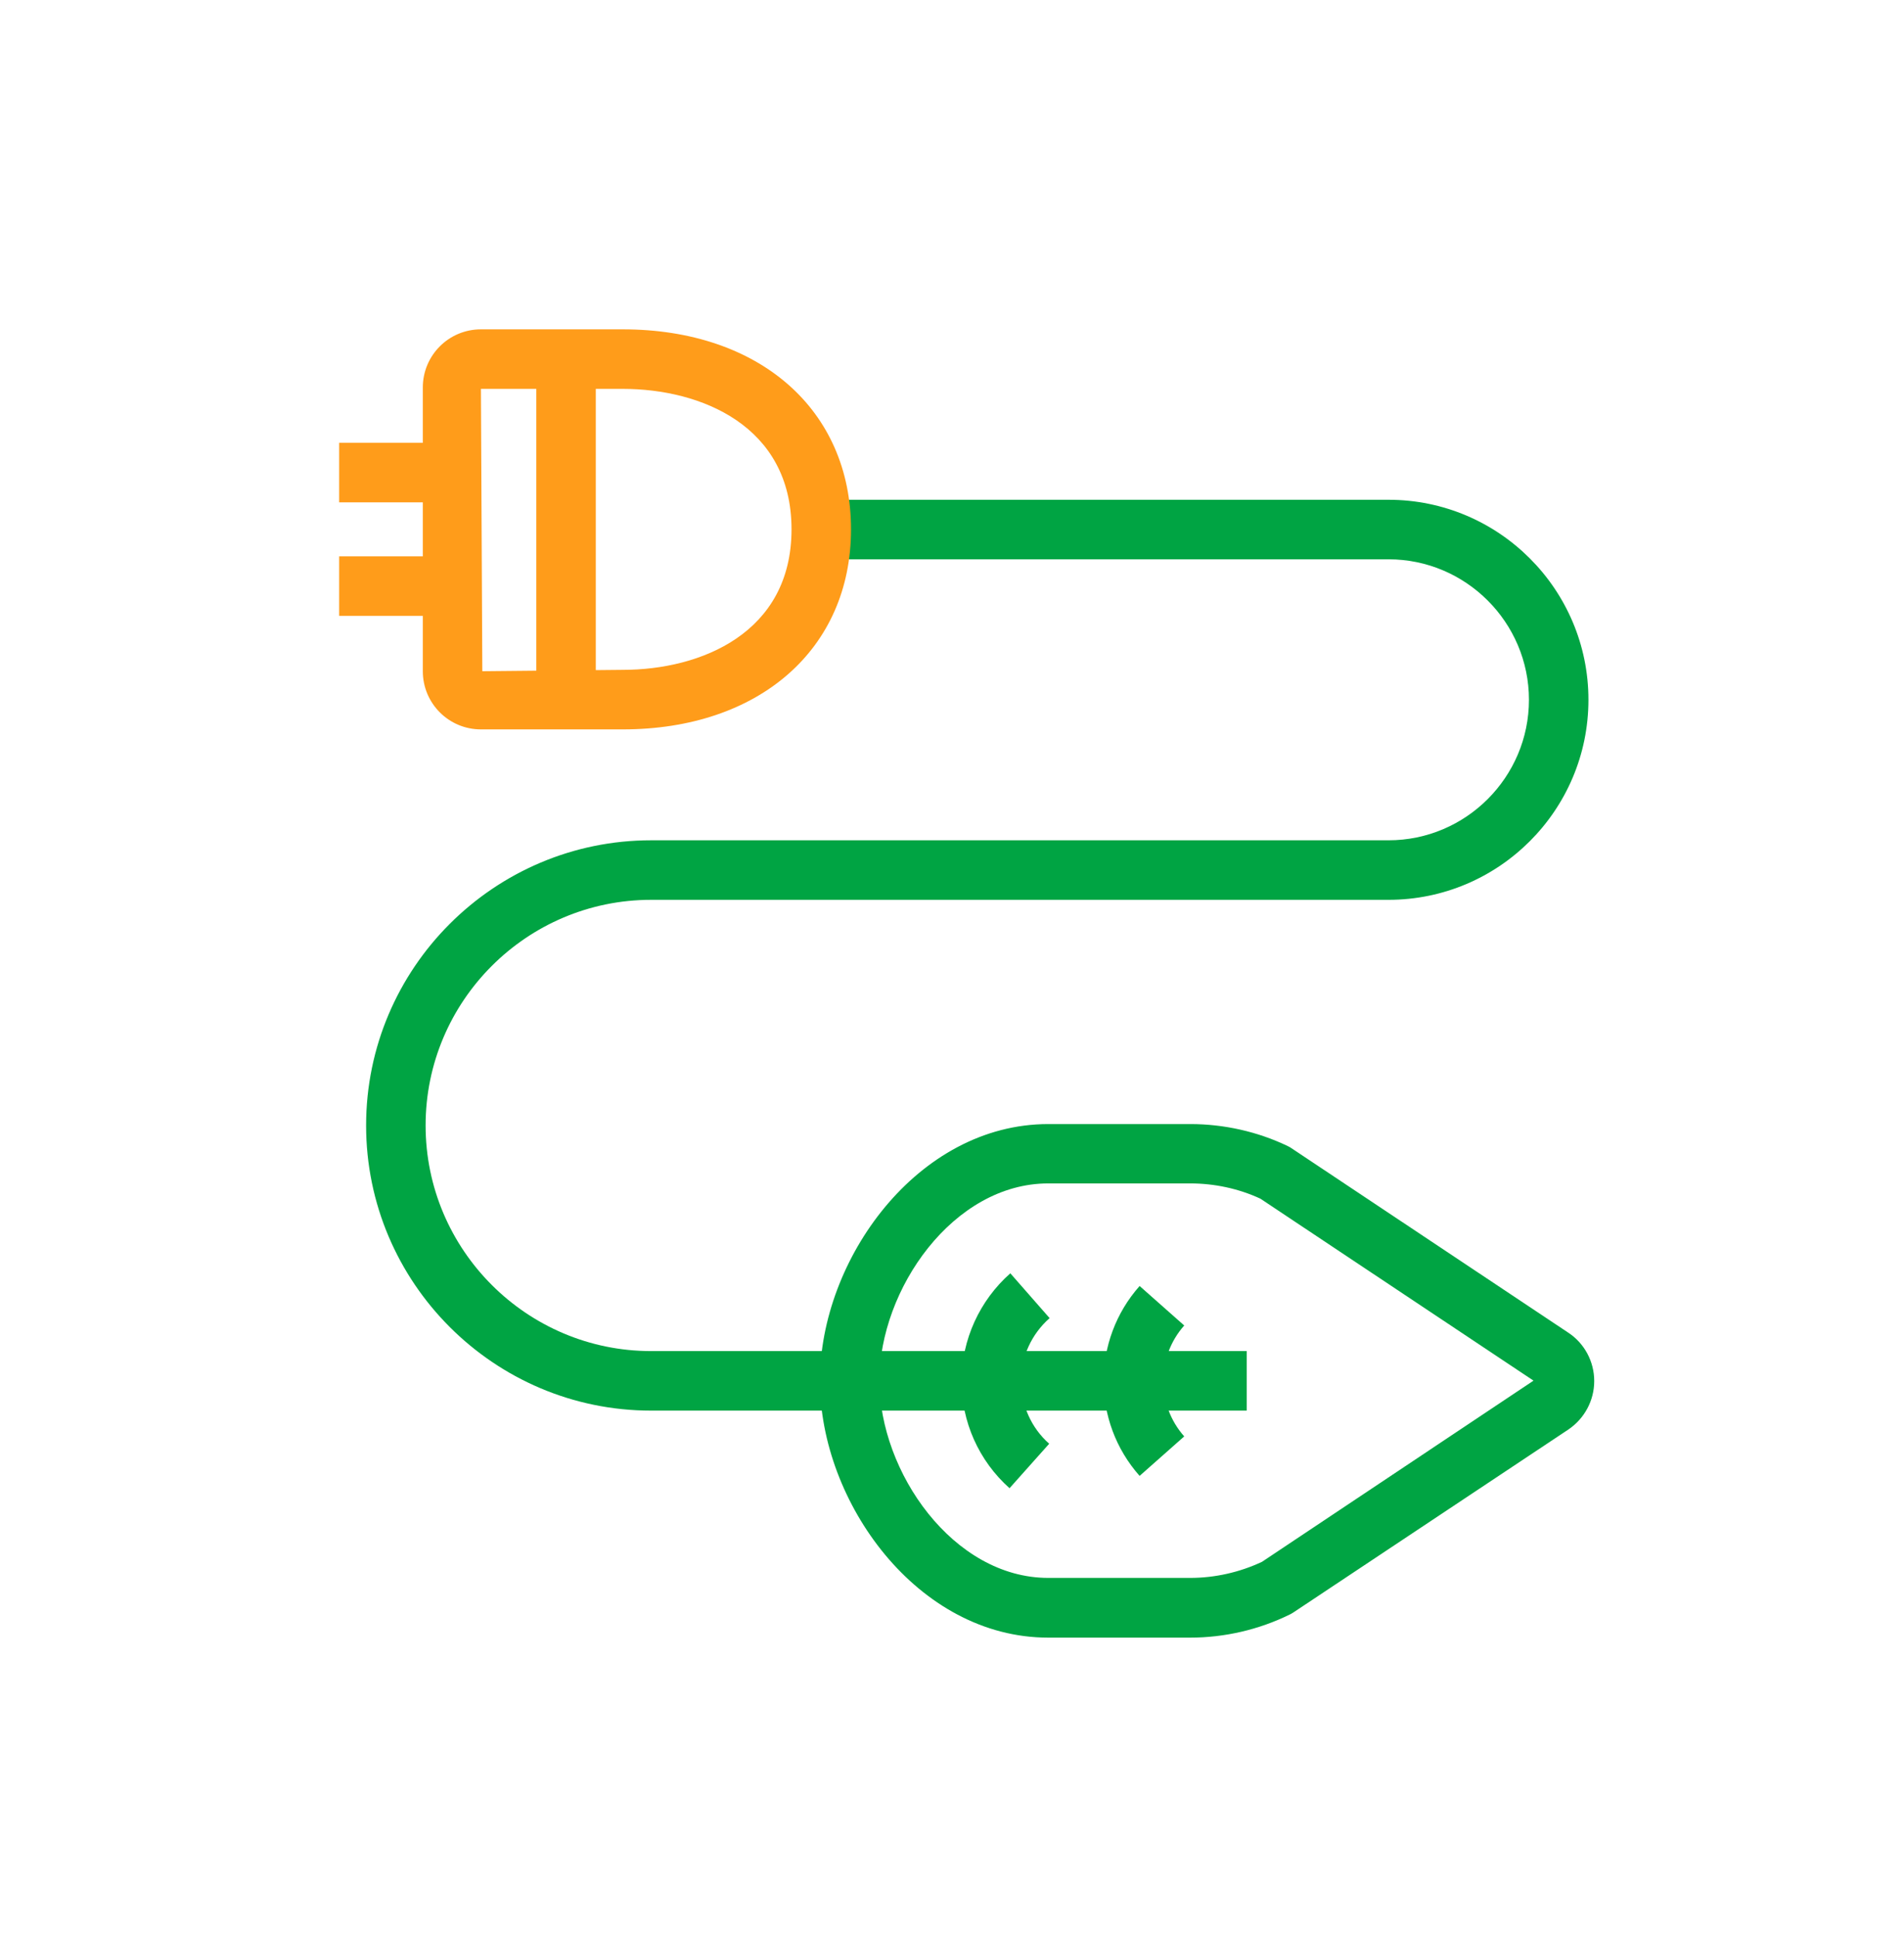
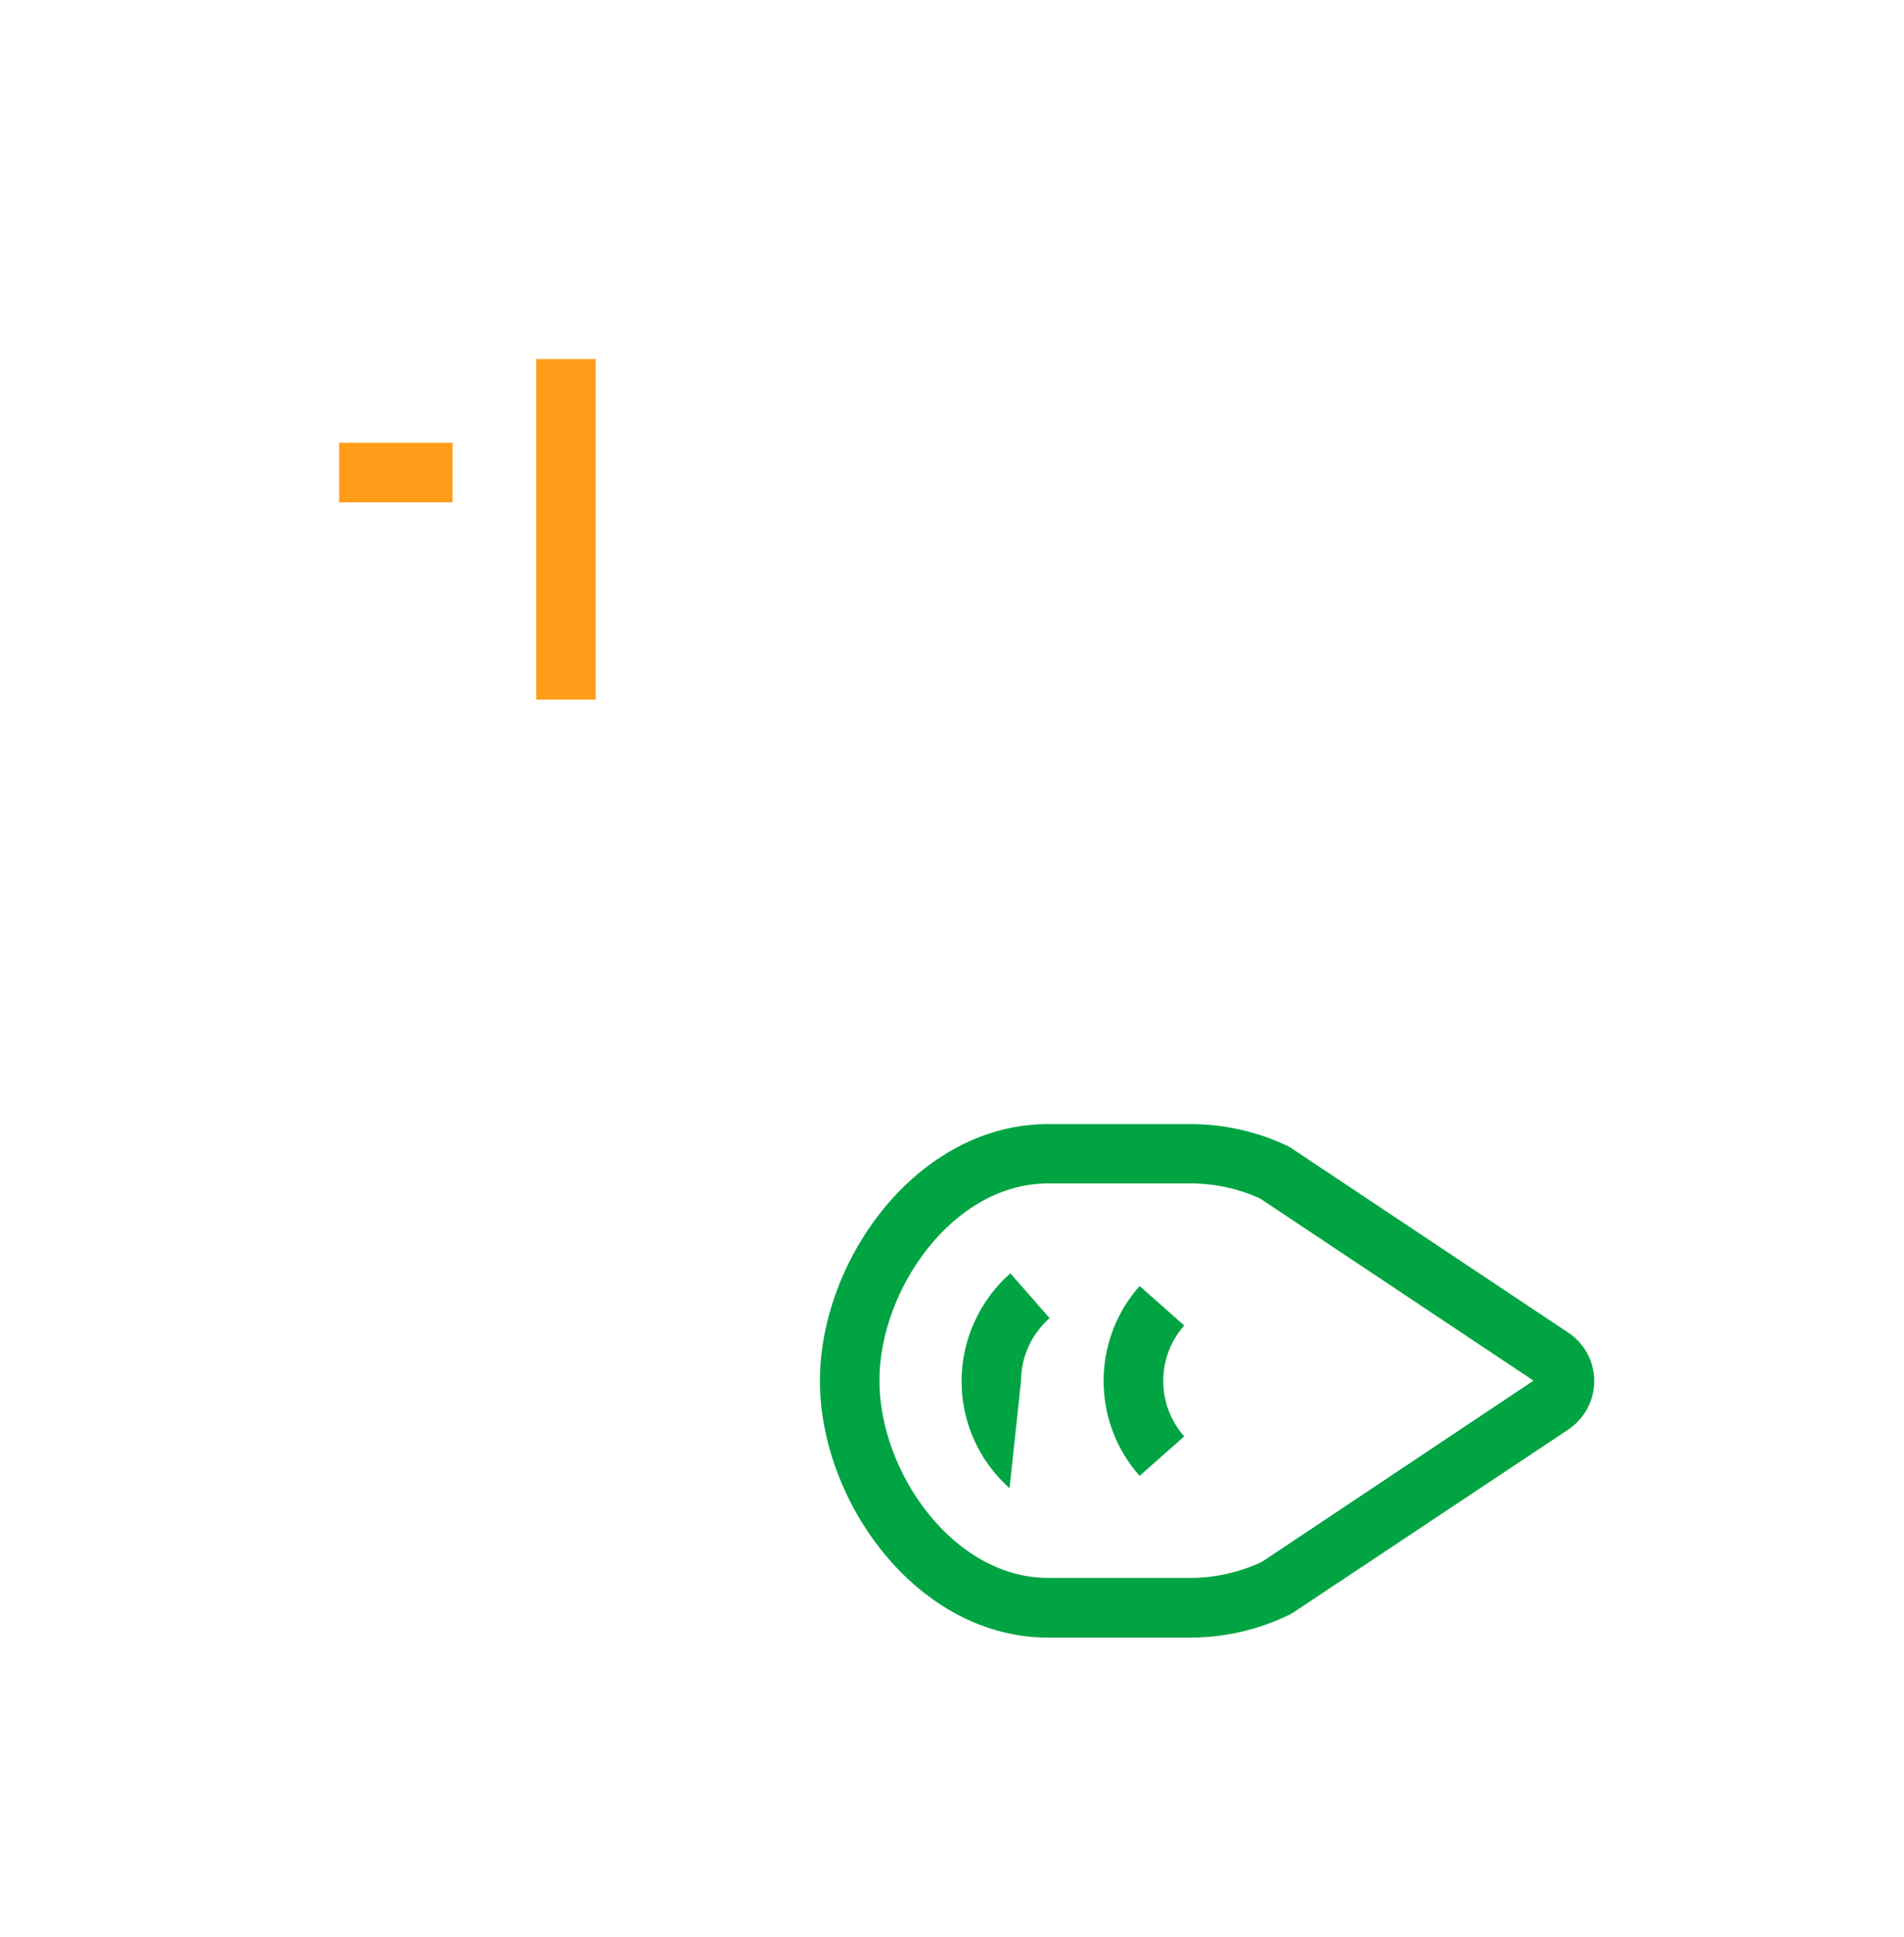
<svg xmlns="http://www.w3.org/2000/svg" width="60" height="61" viewBox="0 0 60 61" fill="none">
  <path d="M37.507 51.579H37.5H33.032C28.913 51.579 25.838 47.31 25.838 43.491C25.838 39.673 28.913 35.404 33.032 35.404H37.5C37.507 35.404 37.507 35.404 37.513 35.404C38.569 35.404 39.632 35.641 40.582 36.098C40.625 36.116 40.663 36.141 40.7 36.166L49.419 41.973C49.932 42.31 50.238 42.885 50.238 43.498C50.238 44.11 49.932 44.679 49.425 45.023L40.75 50.791C40.713 50.816 40.675 50.835 40.638 50.854C39.669 51.329 38.588 51.579 37.507 51.579ZM33.032 37.273C30.038 37.273 27.713 40.61 27.713 43.485C27.713 46.36 30.038 49.698 33.032 49.698H37.5H37.507C38.282 49.698 39.063 49.523 39.769 49.191L48.325 43.485L39.719 37.754C39.032 37.435 38.269 37.273 37.507 37.273H37.5H33.032Z" fill="#00A443" />
-   <path d="M39.287 44.429H20.518C15.568 44.429 11.537 40.398 11.537 35.447C11.537 30.497 15.568 26.466 20.518 26.466H43.756C46.193 26.466 48.181 24.479 48.181 22.041C48.181 19.604 46.193 17.616 43.756 17.616H25.881V15.741H43.756C47.231 15.741 50.056 18.566 50.056 22.041C50.056 25.516 47.231 28.341 43.756 28.341H20.518C16.6 28.341 13.412 31.529 13.412 35.447C13.412 39.366 16.6 42.554 20.518 42.554H39.287V44.429Z" fill="#00A443" />
-   <path d="M31.813 46.873C30.845 46.01 30.295 44.779 30.301 43.485C30.307 42.191 30.87 40.96 31.838 40.104L33.076 41.516C32.507 42.016 32.176 42.735 32.176 43.491C32.176 44.248 32.495 44.972 33.063 45.472L31.813 46.873Z" fill="#00A443" />
+   <path d="M31.813 46.873C30.845 46.01 30.295 44.779 30.301 43.485C30.307 42.191 30.87 40.96 31.838 40.104L33.076 41.516C32.507 42.016 32.176 42.735 32.176 43.491L31.813 46.873Z" fill="#00A443" />
  <path d="M35.912 46.485C34.399 44.779 34.399 42.21 35.912 40.504L37.318 41.748C36.437 42.741 36.437 44.248 37.318 45.241L35.912 46.485Z" fill="#00A443" />
-   <path d="M19.624 22.973H15.155C14.143 22.973 13.324 22.154 13.324 21.141V12.204C13.324 11.191 14.143 10.373 15.155 10.373H19.624C23.93 10.373 26.818 12.904 26.818 16.673C26.818 20.441 23.924 22.973 19.624 22.973ZM15.155 12.248L15.199 21.141L19.624 21.098C22.081 21.098 24.943 19.941 24.943 16.673C24.943 13.404 22.081 12.248 19.624 12.248H15.155Z" fill="#FF9C1A" />
  <path d="M14.262 13.947H10.688V15.822H14.262V13.947Z" fill="#FF9C1A" />
-   <path d="M14.262 17.523H10.688V19.398H14.262V17.523Z" fill="#FF9C1A" />
  <path d="M18.775 11.31H16.9V22.035H18.775V11.31Z" fill="#FF9C1A" />
</svg>